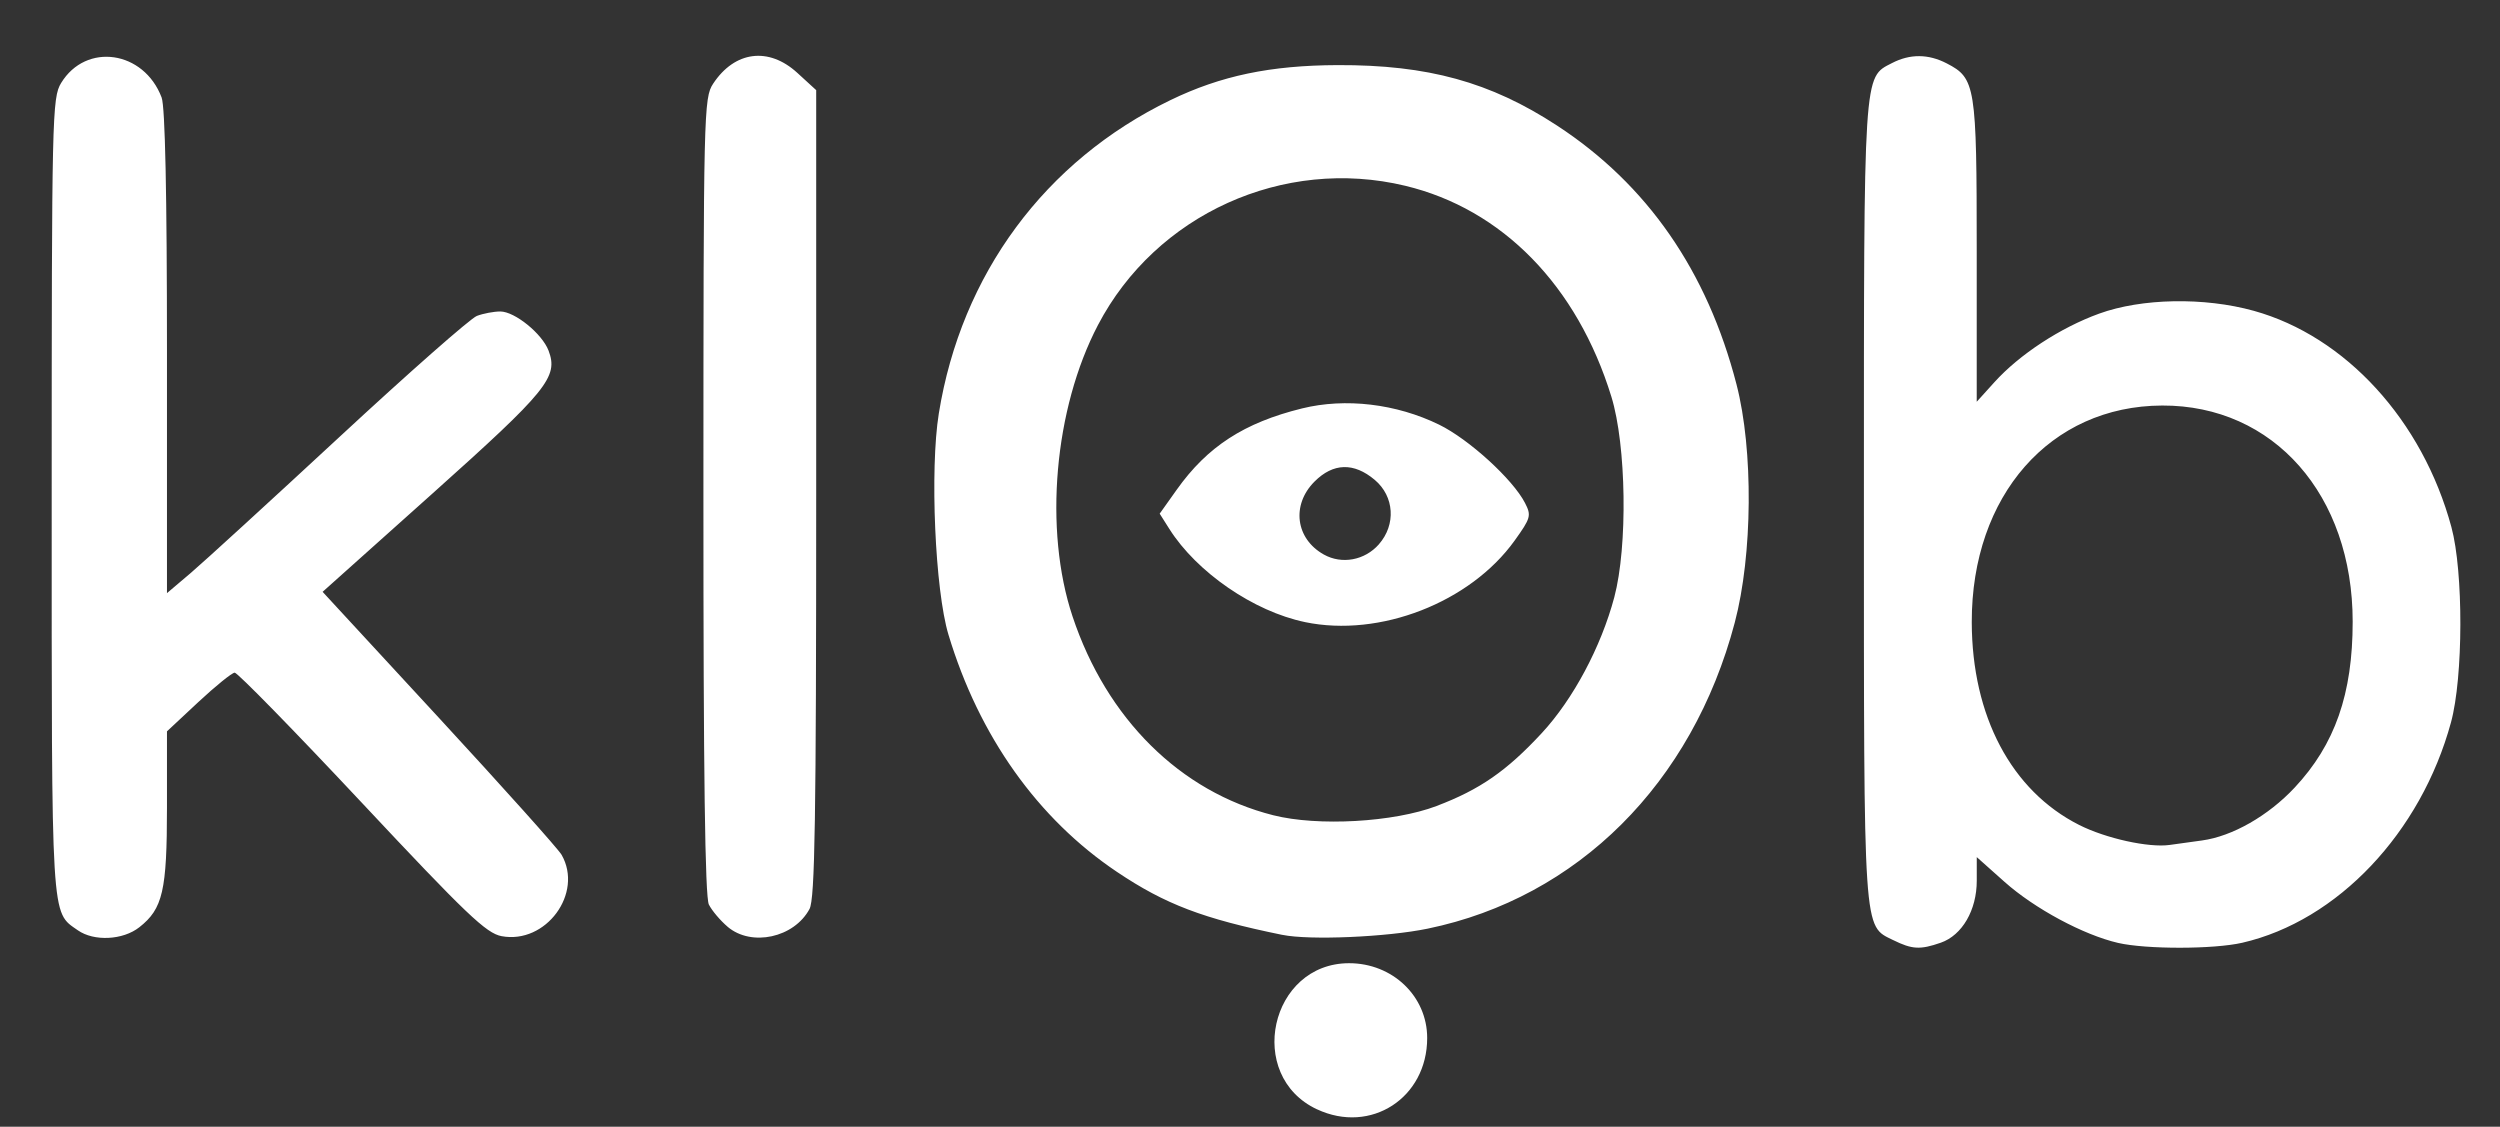
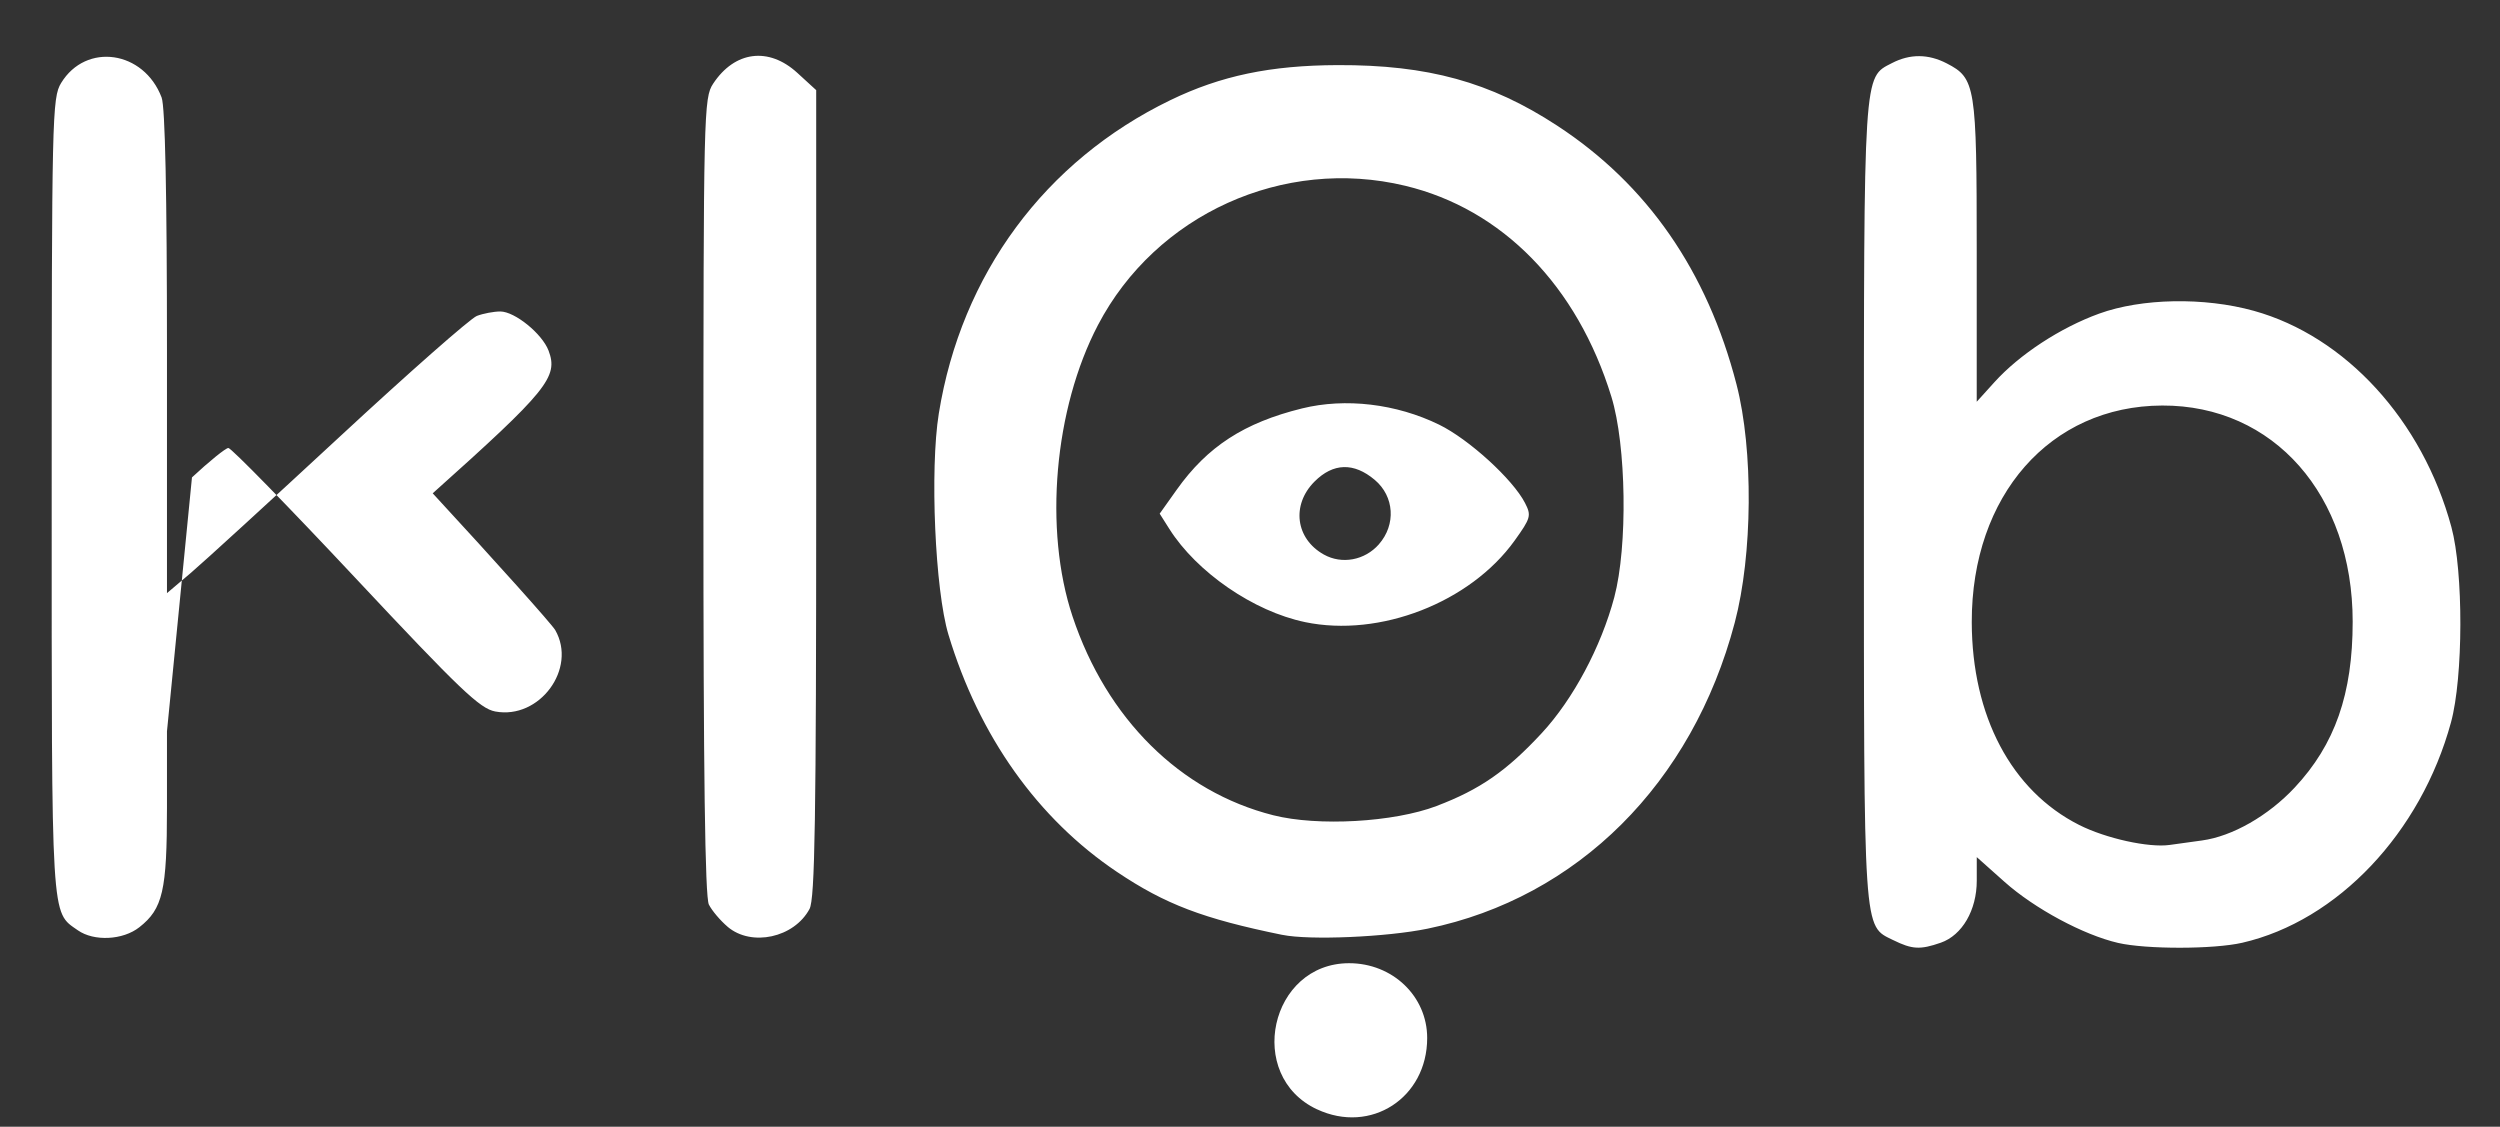
<svg xmlns="http://www.w3.org/2000/svg" xmlns:ns1="http://sodipodi.sourceforge.net/DTD/sodipodi-0.dtd" xmlns:ns2="http://www.inkscape.org/namespaces/inkscape" width="71" height="32" viewBox="0 0 71 32" fill="none" version="1.1" id="svg14" ns1:docname="watermark.svg" ns2:version="0.92.3 (2405546, 2018-03-11)">
  <rect x="0" y="0" width="71" height="32" fill="#333333" stroke="none" />
  <defs id="defs18" />
  <ns1:namedview pagecolor="#ffffff" bordercolor="#666666" borderopacity="1" objecttolerance="10" gridtolerance="10" guidetolerance="10" ns2:pageopacity="0" ns2:pageshadow="2" ns2:window-width="2160" ns2:window-height="1331" id="namedview16" showgrid="false" ns2:zoom="7.056338" ns2:cx="33.01996" ns2:cy="10.331337" ns2:window-x="0" ns2:window-y="0" ns2:window-maximized="1" ns2:current-layer="svg14" />
-   <path style="fill:#ffffff;stroke-width:0.142" d="m 37.403,31.505 c -2.04,-0.954 -1.339,-4.148 0.91,-4.15 1.237,-0.001 2.219,0.939 2.219,2.124 0,1.703 -1.602,2.74 -3.129,2.025 z m 16.363,-4.806 c -0.855,-0.422 -0.831,-0.064 -0.831,-12.443 0,-12.321 -0.018,-12.044 0.796,-12.464 0.513,-0.266 1.033,-0.263 1.558,0.009 0.816,0.422 0.85,0.63 0.85,5.33 v 4.279 l 0.501,-0.554 c 0.713,-0.789 1.873,-1.549 2.976,-1.949 1.207,-0.438 2.981,-0.471 4.388,-0.081 2.611,0.724 4.796,3.114 5.616,6.143 0.344,1.271 0.338,4.264 -0.012,5.547 -0.854,3.135 -3.221,5.635 -5.926,6.258 -0.809,0.187 -2.73,0.189 -3.528,0.005 -0.982,-0.227 -2.371,-0.973 -3.224,-1.733 l -0.79,-0.704 v 0.671 c 0,0.835 -0.414,1.548 -1.022,1.76 -0.586,0.204 -0.812,0.192 -1.351,-0.074 z m 8.771,-2.83 c 0.861,-0.117 1.882,-0.7 2.632,-1.502 1.145,-1.224 1.647,-2.66 1.647,-4.711 0,-3.601 -2.246,-6.15 -5.41,-6.139 -3.179,0.011 -5.415,2.555 -5.408,6.151 0.005,2.67 1.126,4.788 3.049,5.76 0.757,0.383 1.981,0.653 2.573,0.568 0.157,-0.022 0.569,-0.08 0.917,-0.127 z M 2.21,26.42 C 1.444,25.883 1.468,26.28 1.468,14.085 1.469,3.291 1.48,2.776 1.736,2.357 2.443,1.198 4.085,1.435 4.59,2.769 4.69,3.032 4.742,5.51 4.742,10.007 v 6.838 L 5.419,16.271 C 5.79,15.955 7.696,14.211 9.654,12.397 11.612,10.582 13.362,9.041 13.543,8.972 13.724,8.903 14.024,8.846 14.208,8.846 c 0.411,0 1.188,0.63 1.371,1.111 0.284,0.748 -0.03,1.136 -3.29,4.053 l -3.127,2.798 3.307,3.583 c 1.819,1.971 3.385,3.719 3.48,3.885 0.626,1.093 -0.447,2.547 -1.704,2.311 -0.437,-0.082 -1.001,-0.62 -3.973,-3.793 -1.905,-2.034 -3.529,-3.695 -3.607,-3.691 -0.079,0.004 -0.543,0.38 -1.033,0.836 L 4.742,20.77 v 2.158 c 0,2.37 -0.118,2.882 -0.785,3.406 -0.466,0.367 -1.288,0.408 -1.747,0.086 z m 18.456,-0.099 c -0.208,-0.176 -0.448,-0.46 -0.534,-0.631 -0.109,-0.217 -0.156,-3.71 -0.155,-11.603 8.35e-4,-10.923 0.01,-11.306 0.276,-11.71 0.613,-0.93 1.579,-1.053 2.394,-0.305 L 23.18,2.56 v 11.45 c 0,9.248 -0.036,11.518 -0.189,11.804 -0.437,0.817 -1.647,1.081 -2.325,0.508 z m 15.754,0.23 c -2.255,-0.461 -3.326,-0.868 -4.698,-1.789 -2.252,-1.511 -3.918,-3.857 -4.786,-6.738 -0.381,-1.264 -0.53,-4.691 -0.274,-6.28 0.638,-3.957 3.016,-7.175 6.577,-8.9 1.431,-0.693 2.84,-0.988 4.748,-0.995 2.565,-0.009 4.337,0.479 6.23,1.715 2.562,1.673 4.268,4.132 5.1,7.354 0.481,1.861 0.459,4.836 -0.05,6.764 -1.205,4.564 -4.462,7.811 -8.718,8.691 -1.165,0.241 -3.358,0.335 -4.129,0.177 z m 4.379,-3.661 c 1.229,-0.466 1.992,-0.995 2.991,-2.074 0.888,-0.96 1.681,-2.446 2.056,-3.855 0.384,-1.445 0.343,-4.312 -0.083,-5.695 C 44.794,8.116 42.665,5.938 39.908,5.276 36.452,4.445 32.827,6.088 31.183,9.23 c -1.245,2.378 -1.544,5.81 -0.723,8.276 0.968,2.907 3.057,4.977 5.697,5.646 1.271,0.322 3.424,0.201 4.644,-0.262 z m -3.739,-5.223 C 35.606,17.365 33.988,16.253 33.209,15.021 l -0.274,-0.433 0.483,-0.679 c 0.873,-1.228 1.915,-1.904 3.561,-2.31 1.232,-0.304 2.675,-0.133 3.891,0.461 0.845,0.413 2.093,1.55 2.44,2.224 0.184,0.358 0.165,0.428 -0.294,1.068 -1.262,1.759 -3.831,2.759 -5.954,2.316 z m 2.1,-2.209 c 0.491,-0.558 0.44,-1.361 -0.118,-1.83 -0.593,-0.499 -1.178,-0.483 -1.709,0.048 -0.663,0.663 -0.54,1.624 0.264,2.073 0.512,0.286 1.162,0.165 1.563,-0.29 z" id="path865" ns2:connector-curvature="0" />
+   <path style="fill:#ffffff;stroke-width:0.142" d="m 37.403,31.505 c -2.04,-0.954 -1.339,-4.148 0.91,-4.15 1.237,-0.001 2.219,0.939 2.219,2.124 0,1.703 -1.602,2.74 -3.129,2.025 z m 16.363,-4.806 c -0.855,-0.422 -0.831,-0.064 -0.831,-12.443 0,-12.321 -0.018,-12.044 0.796,-12.464 0.513,-0.266 1.033,-0.263 1.558,0.009 0.816,0.422 0.85,0.63 0.85,5.33 v 4.279 l 0.501,-0.554 c 0.713,-0.789 1.873,-1.549 2.976,-1.949 1.207,-0.438 2.981,-0.471 4.388,-0.081 2.611,0.724 4.796,3.114 5.616,6.143 0.344,1.271 0.338,4.264 -0.012,5.547 -0.854,3.135 -3.221,5.635 -5.926,6.258 -0.809,0.187 -2.73,0.189 -3.528,0.005 -0.982,-0.227 -2.371,-0.973 -3.224,-1.733 l -0.79,-0.704 v 0.671 c 0,0.835 -0.414,1.548 -1.022,1.76 -0.586,0.204 -0.812,0.192 -1.351,-0.074 z m 8.771,-2.83 c 0.861,-0.117 1.882,-0.7 2.632,-1.502 1.145,-1.224 1.647,-2.66 1.647,-4.711 0,-3.601 -2.246,-6.15 -5.41,-6.139 -3.179,0.011 -5.415,2.555 -5.408,6.151 0.005,2.67 1.126,4.788 3.049,5.76 0.757,0.383 1.981,0.653 2.573,0.568 0.157,-0.022 0.569,-0.08 0.917,-0.127 z M 2.21,26.42 C 1.444,25.883 1.468,26.28 1.468,14.085 1.469,3.291 1.48,2.776 1.736,2.357 2.443,1.198 4.085,1.435 4.59,2.769 4.69,3.032 4.742,5.51 4.742,10.007 v 6.838 L 5.419,16.271 C 5.79,15.955 7.696,14.211 9.654,12.397 11.612,10.582 13.362,9.041 13.543,8.972 13.724,8.903 14.024,8.846 14.208,8.846 c 0.411,0 1.188,0.63 1.371,1.111 0.284,0.748 -0.03,1.136 -3.29,4.053 c 1.819,1.971 3.385,3.719 3.48,3.885 0.626,1.093 -0.447,2.547 -1.704,2.311 -0.437,-0.082 -1.001,-0.62 -3.973,-3.793 -1.905,-2.034 -3.529,-3.695 -3.607,-3.691 -0.079,0.004 -0.543,0.38 -1.033,0.836 L 4.742,20.77 v 2.158 c 0,2.37 -0.118,2.882 -0.785,3.406 -0.466,0.367 -1.288,0.408 -1.747,0.086 z m 18.456,-0.099 c -0.208,-0.176 -0.448,-0.46 -0.534,-0.631 -0.109,-0.217 -0.156,-3.71 -0.155,-11.603 8.35e-4,-10.923 0.01,-11.306 0.276,-11.71 0.613,-0.93 1.579,-1.053 2.394,-0.305 L 23.18,2.56 v 11.45 c 0,9.248 -0.036,11.518 -0.189,11.804 -0.437,0.817 -1.647,1.081 -2.325,0.508 z m 15.754,0.23 c -2.255,-0.461 -3.326,-0.868 -4.698,-1.789 -2.252,-1.511 -3.918,-3.857 -4.786,-6.738 -0.381,-1.264 -0.53,-4.691 -0.274,-6.28 0.638,-3.957 3.016,-7.175 6.577,-8.9 1.431,-0.693 2.84,-0.988 4.748,-0.995 2.565,-0.009 4.337,0.479 6.23,1.715 2.562,1.673 4.268,4.132 5.1,7.354 0.481,1.861 0.459,4.836 -0.05,6.764 -1.205,4.564 -4.462,7.811 -8.718,8.691 -1.165,0.241 -3.358,0.335 -4.129,0.177 z m 4.379,-3.661 c 1.229,-0.466 1.992,-0.995 2.991,-2.074 0.888,-0.96 1.681,-2.446 2.056,-3.855 0.384,-1.445 0.343,-4.312 -0.083,-5.695 C 44.794,8.116 42.665,5.938 39.908,5.276 36.452,4.445 32.827,6.088 31.183,9.23 c -1.245,2.378 -1.544,5.81 -0.723,8.276 0.968,2.907 3.057,4.977 5.697,5.646 1.271,0.322 3.424,0.201 4.644,-0.262 z m -3.739,-5.223 C 35.606,17.365 33.988,16.253 33.209,15.021 l -0.274,-0.433 0.483,-0.679 c 0.873,-1.228 1.915,-1.904 3.561,-2.31 1.232,-0.304 2.675,-0.133 3.891,0.461 0.845,0.413 2.093,1.55 2.44,2.224 0.184,0.358 0.165,0.428 -0.294,1.068 -1.262,1.759 -3.831,2.759 -5.954,2.316 z m 2.1,-2.209 c 0.491,-0.558 0.44,-1.361 -0.118,-1.83 -0.593,-0.499 -1.178,-0.483 -1.709,0.048 -0.663,0.663 -0.54,1.624 0.264,2.073 0.512,0.286 1.162,0.165 1.563,-0.29 z" id="path865" ns2:connector-curvature="0" />
</svg>